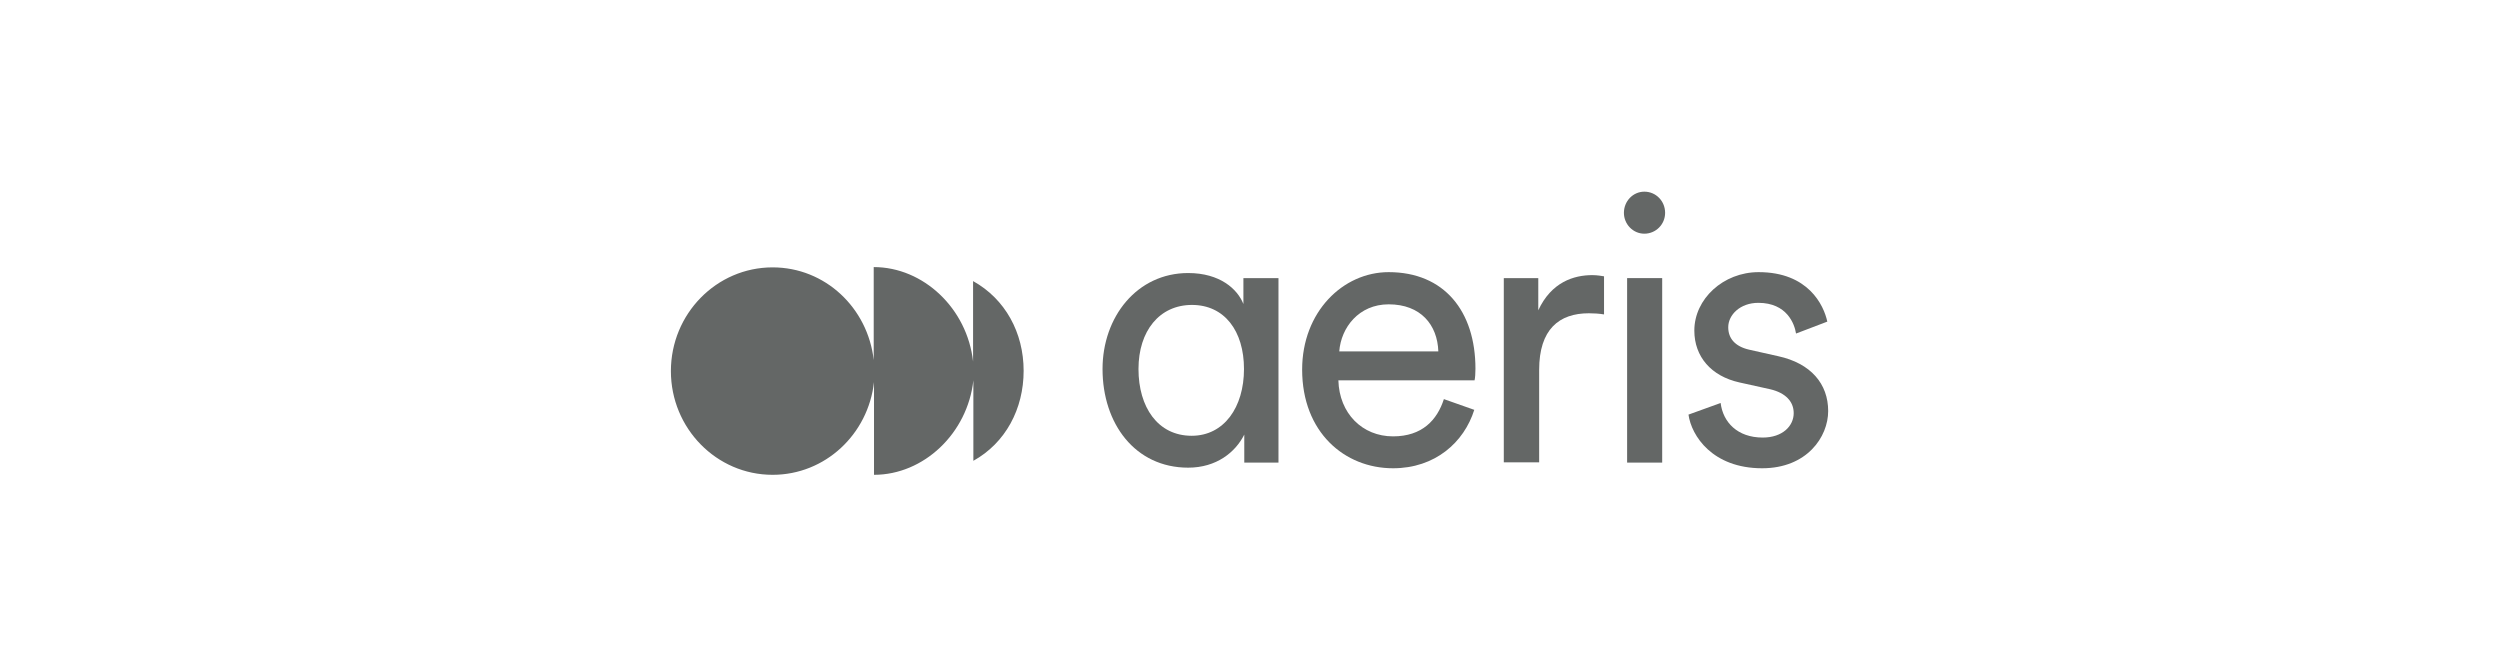
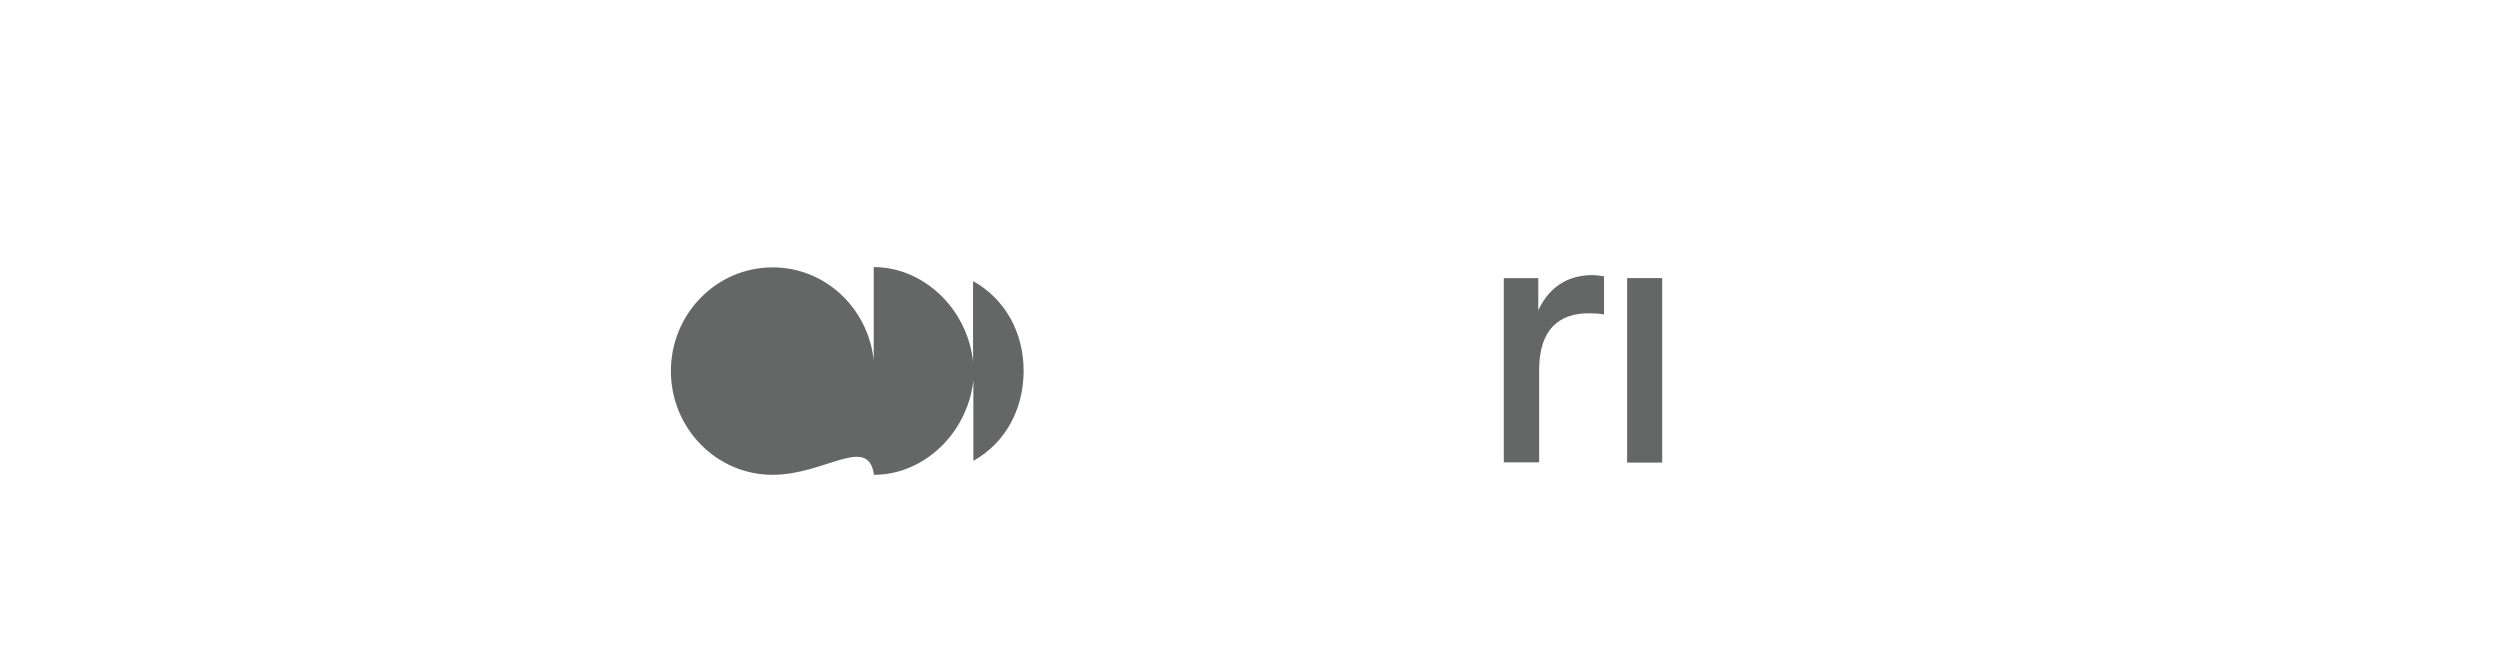
<svg xmlns="http://www.w3.org/2000/svg" width="300px" height="80px" version="1.1" xml:space="preserve" style="fill-rule:evenodd;clip-rule:evenodd;stroke-linejoin:round;stroke-miterlimit:2;">
  <g transform="matrix(0.506,0,0,0.506,64.483,22.938)">
    <g transform="matrix(1.975,0,0,1.975,31.669,0.123)">
-       <path d="M68.851,32.533L68.851,29.168C67.798,31.28 65.517,33.141 62.113,33.141C55.761,33.141 51.831,27.88 51.831,21.295C51.831,15.032 55.972,9.771 62.113,9.771C65.938,9.771 68.044,11.703 68.746,13.493L68.746,10.379L72.957,10.379L72.957,32.533L68.851,32.533ZM62.534,29.312C66.429,29.312 68.816,25.876 68.816,21.295C68.816,16.714 66.465,13.6 62.569,13.6C58.674,13.6 56.147,16.714 56.147,21.295C56.147,25.876 58.464,29.312 62.534,29.312Z" style="fill:rgb(100,103,102);fill-rule:nonzero;" />
-     </g>
+       </g>
    <g transform="matrix(1.975,0,0,1.975,31.669,0.123)">
-       <path d="M96.468,26.198C95.24,30.099 91.766,33.213 86.713,33.213C80.887,33.213 75.799,28.882 75.799,21.366C75.799,14.423 80.712,9.663 86.186,9.663C92.854,9.663 96.609,14.352 96.609,21.259C96.609,21.796 96.573,22.368 96.503,22.655L80.15,22.655C80.256,26.627 83.028,29.383 86.713,29.383C90.222,29.383 92.011,27.415 92.819,24.909L96.468,26.198ZM92.152,19.183C92.047,15.998 90.046,13.528 86.186,13.528C82.607,13.528 80.466,16.32 80.256,19.183L92.152,19.183Z" style="fill:rgb(100,103,102);fill-rule:nonzero;" />
-     </g>
+       </g>
    <g transform="matrix(1.975,0,0,1.975,31.669,0.123)">
      <path d="M112.084,14.745C111.453,14.638 110.821,14.602 110.225,14.602C106.645,14.602 104.259,16.535 104.259,21.402L104.259,32.497L100.013,32.497L100.013,10.379L104.154,10.379L104.154,14.244C105.733,10.844 108.435,10.021 110.646,10.021C111.242,10.021 111.804,10.128 112.049,10.164L112.049,14.745L112.084,14.745Z" style="fill:rgb(100,103,102);fill-rule:nonzero;" />
    </g>
    <g transform="matrix(1.975,0,0,1.975,31.669,0.123)">
      <rect x="114.821" y="10.379" width="4.211" height="22.154" style="fill:rgb(100,103,102);fill-rule:nonzero;" />
    </g>
    <g transform="matrix(1.975,0,0,1.975,31.669,0.123)">
-       <path d="M126.051,25.375C126.331,27.665 128.051,29.526 131.104,29.526C133.49,29.526 134.824,28.131 134.824,26.592C134.824,25.196 133.841,24.158 132.016,23.728L128.296,22.905C124.928,22.154 122.892,19.827 122.892,16.678C122.892,12.884 126.366,9.663 130.613,9.663C136.578,9.663 138.438,13.636 138.859,15.604L135.104,17.036C134.929,15.89 134.016,13.349 130.577,13.349C128.402,13.349 126.963,14.781 126.963,16.284C126.963,17.608 127.77,18.575 129.454,18.968L132.964,19.756C136.894,20.615 138.964,23.084 138.964,26.341C138.964,29.455 136.403,33.213 131.034,33.213C125.068,33.213 122.541,29.311 122.19,26.77L126.051,25.375Z" style="fill:rgb(100,103,102);fill-rule:nonzero;" />
-     </g>
+       </g>
    <g transform="matrix(1.975,0,0,1.975,31.669,0.123)">
-       <path d="M116.892,0C118.296,0 119.384,1.145 119.384,2.541C119.384,3.937 118.261,5.046 116.892,5.046C115.523,5.046 114.436,3.901 114.436,2.541C114.436,1.145 115.523,0 116.892,0Z" style="fill:rgb(100,103,102);fill-rule:nonzero;" />
-     </g>
+       </g>
    <g transform="matrix(1.975,0,0,1.975,31.669,0.123)">
-       <path d="M36.32,32.318L36.32,22.655C35.619,29.025 30.355,34 24.389,34L24.389,22.869C23.687,29.133 18.529,34 12.212,34C5.474,34 0,28.417 0,21.545C0,14.674 5.474,9.09 12.212,9.09C18.529,9.09 23.652,13.958 24.354,20.221L24.354,9.055C30.32,9.055 35.583,14.029 36.285,20.4L36.285,10.737C40.145,12.884 42.356,16.928 42.356,21.509C42.356,26.09 40.181,30.171 36.32,32.318Z" style="fill:rgb(100,103,102);fill-rule:nonzero;" />
+       <path d="M36.32,32.318L36.32,22.655C35.619,29.025 30.355,34 24.389,34C23.687,29.133 18.529,34 12.212,34C5.474,34 0,28.417 0,21.545C0,14.674 5.474,9.09 12.212,9.09C18.529,9.09 23.652,13.958 24.354,20.221L24.354,9.055C30.32,9.055 35.583,14.029 36.285,20.4L36.285,10.737C40.145,12.884 42.356,16.928 42.356,21.509C42.356,26.09 40.181,30.171 36.32,32.318Z" style="fill:rgb(100,103,102);fill-rule:nonzero;" />
    </g>
  </g>
</svg>